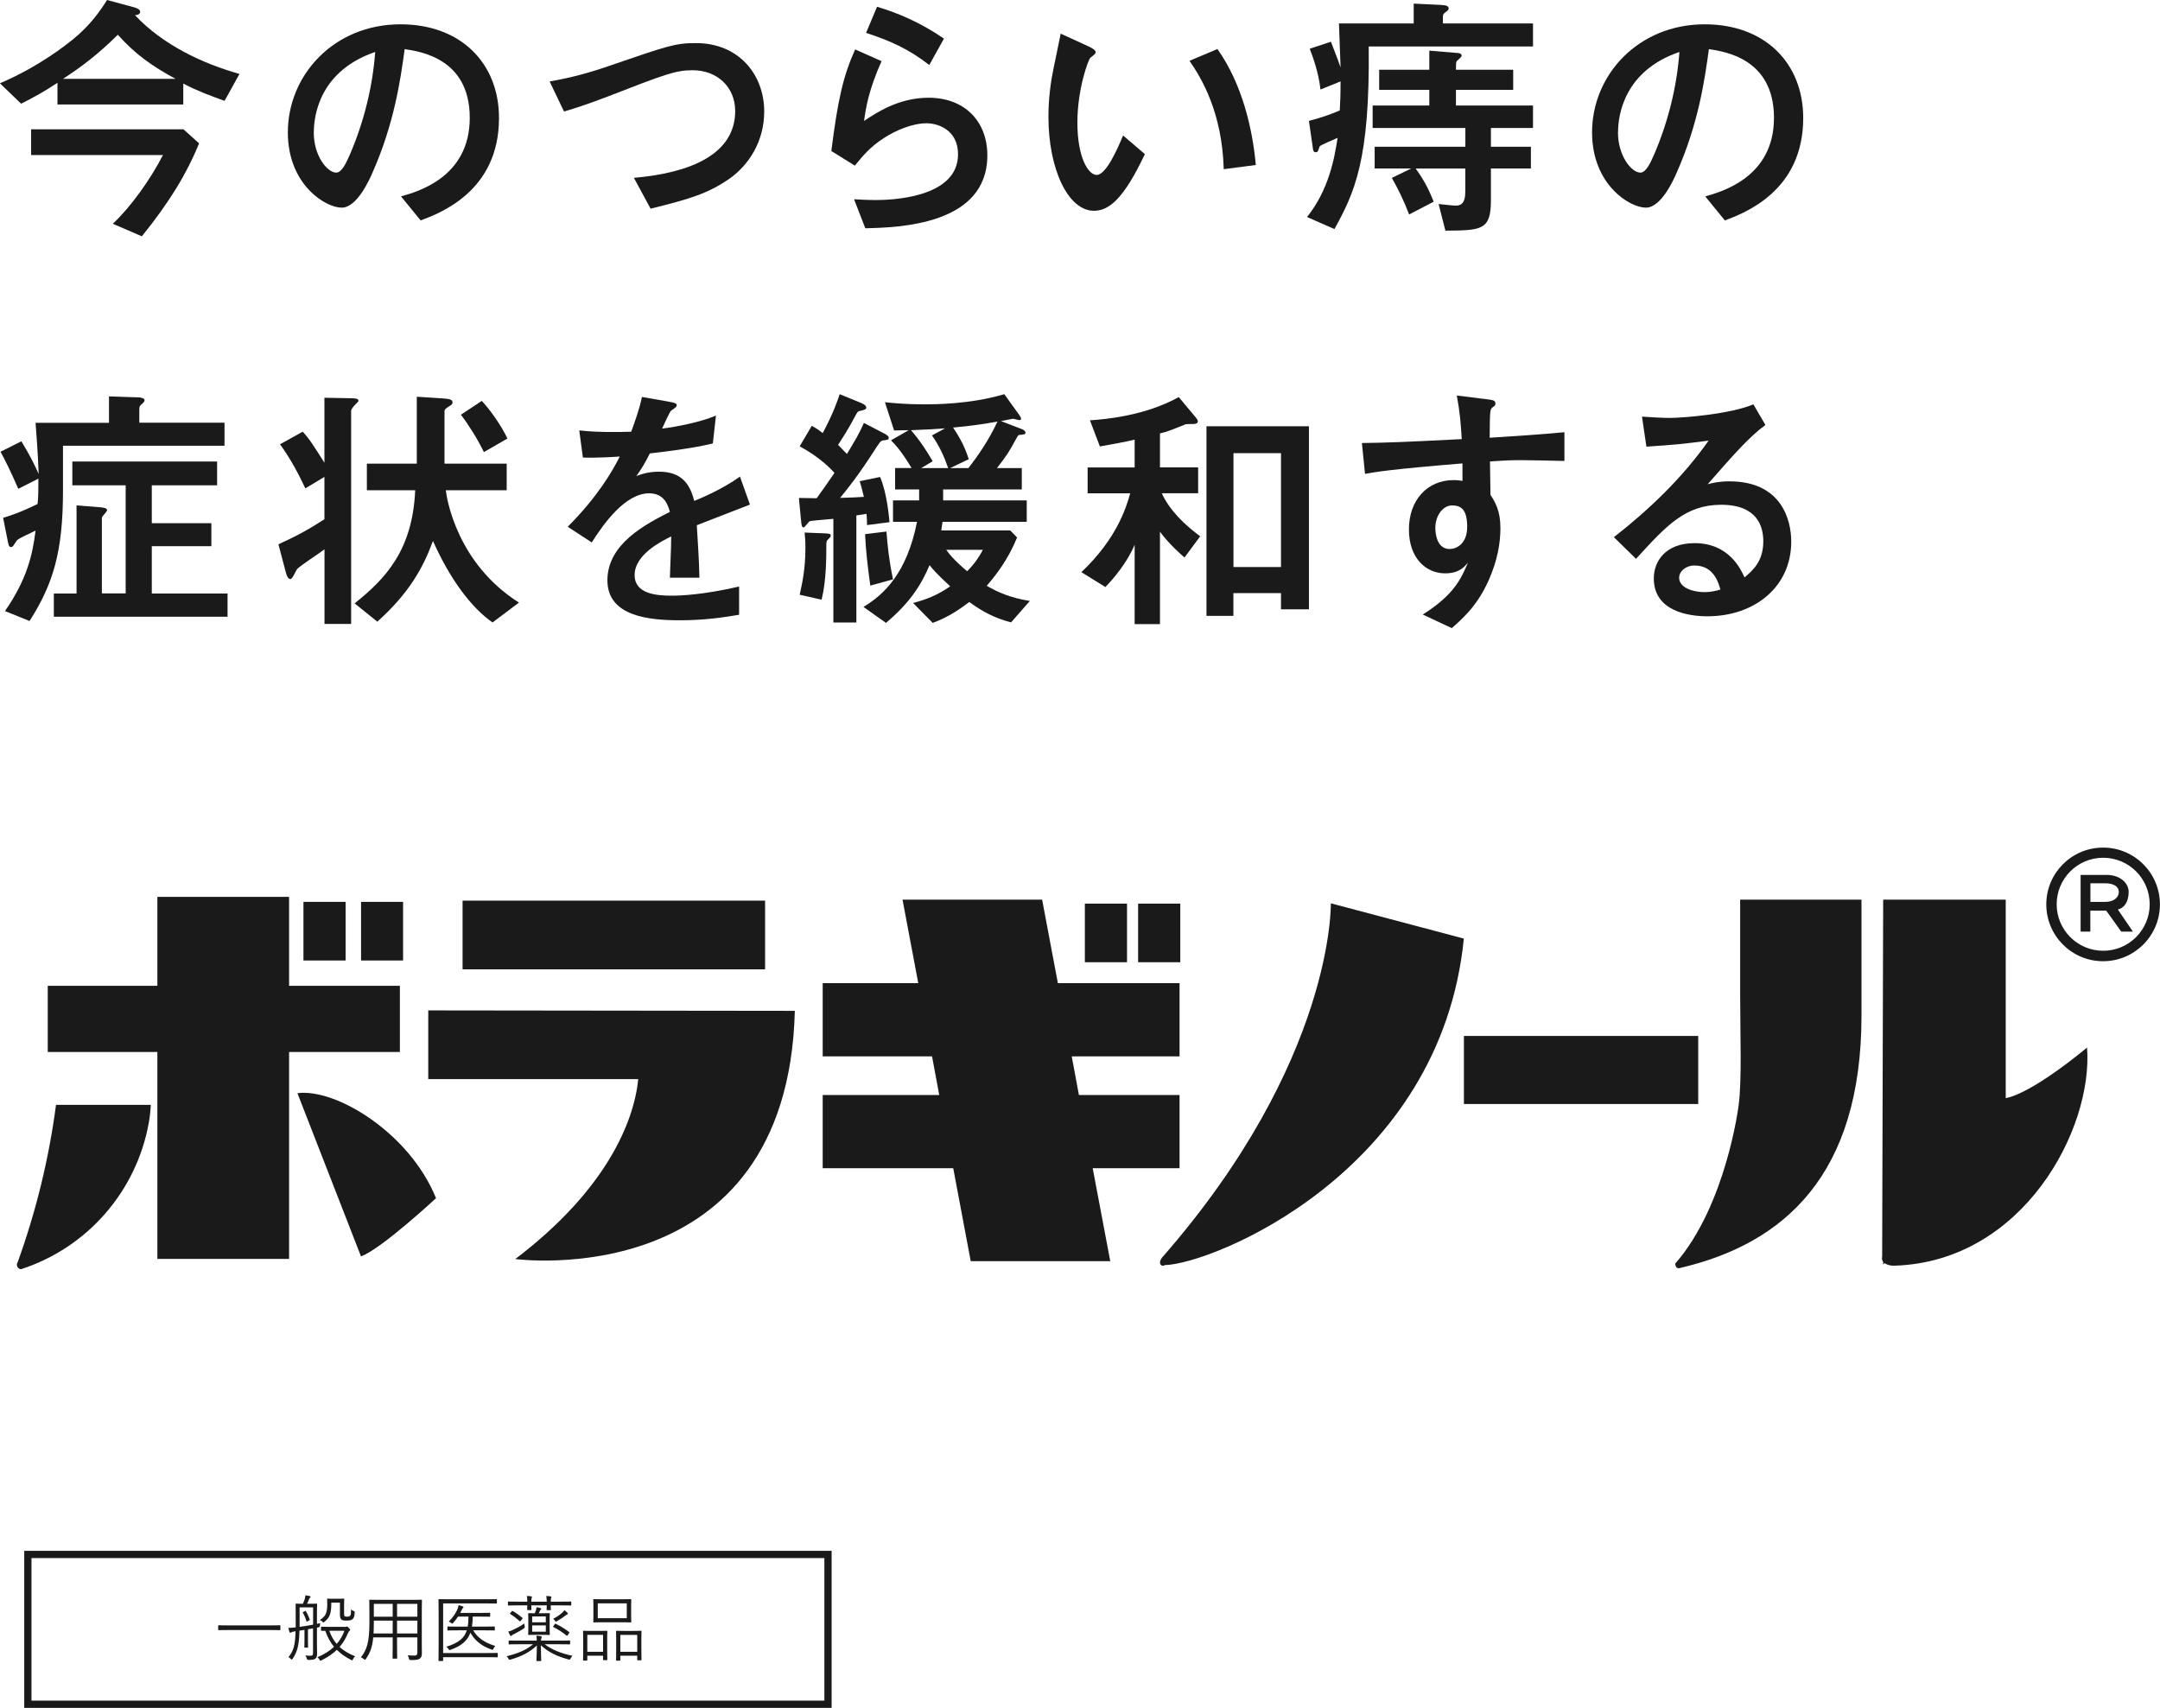
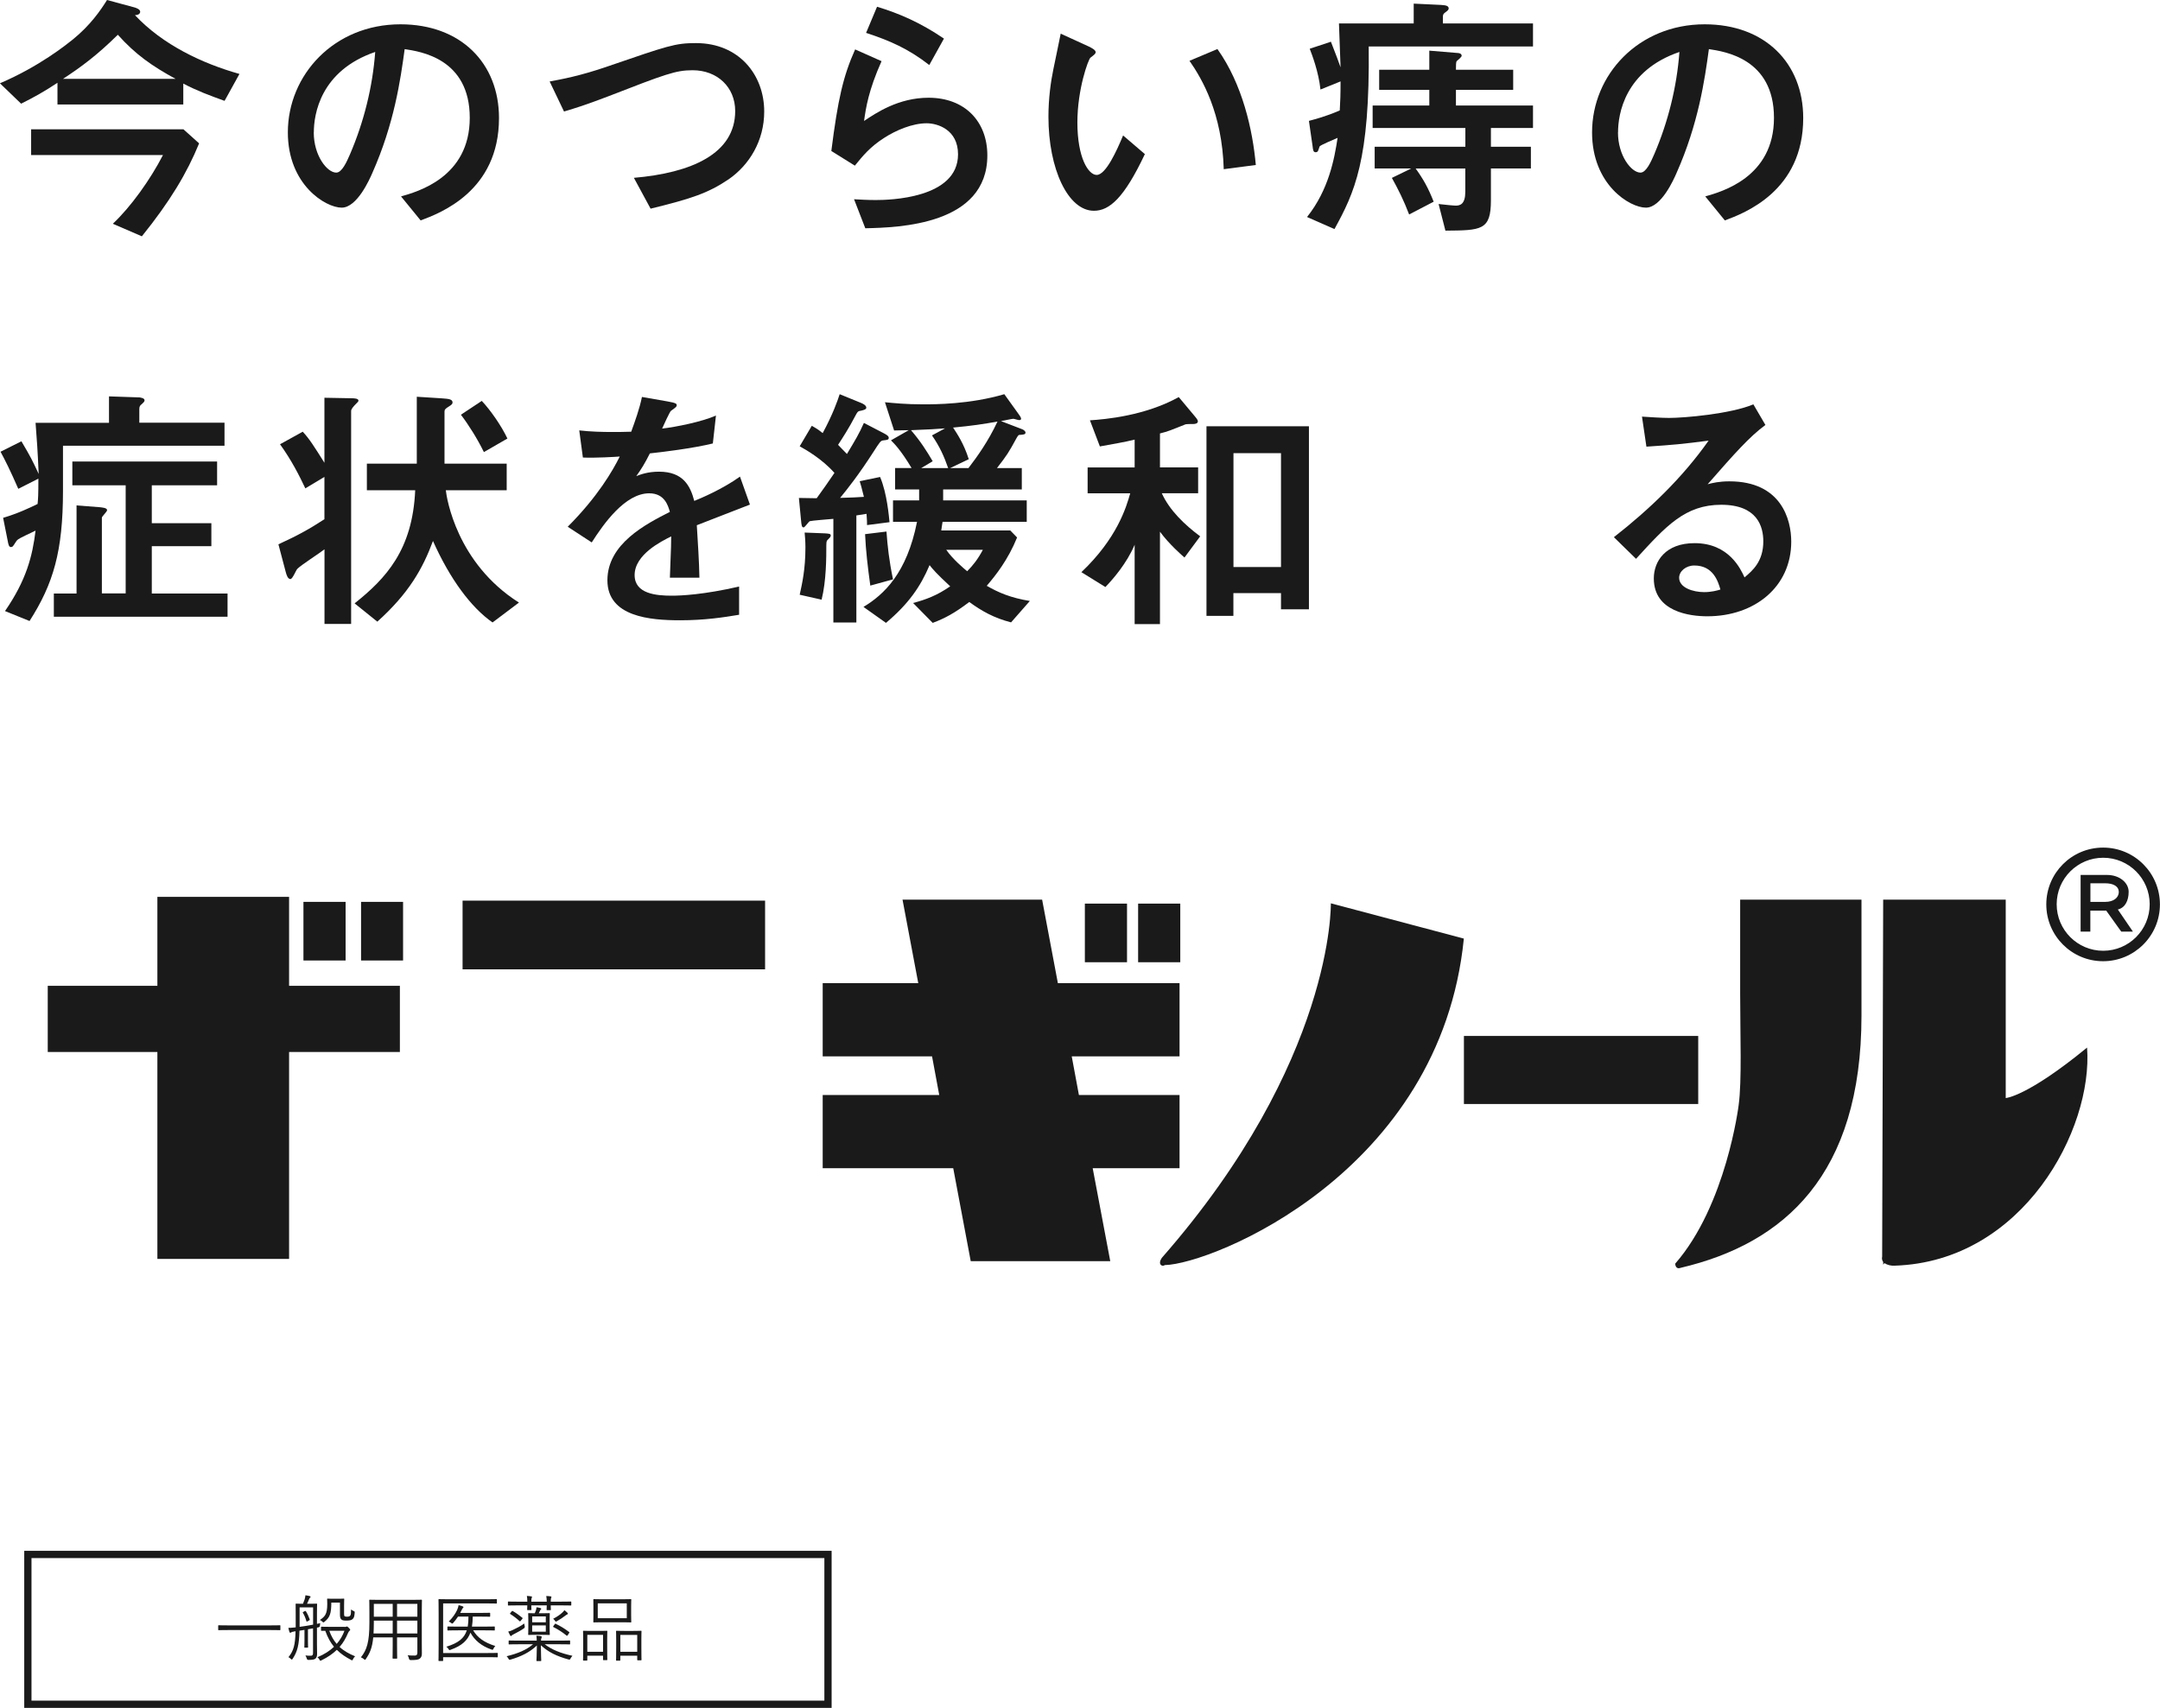
<svg xmlns="http://www.w3.org/2000/svg" id="_レイヤー_2" viewBox="0 0 297.68 235.39">
  <defs>
    <style>.cls-1{fill:none;stroke:#1a1a1a;stroke-miterlimit:10;stroke-width:1px;}.cls-2{fill:#1a1a1a;}</style>
  </defs>
  <g id="_レイアウト">
    <path class="cls-2" d="M25.28,14.4H7.92v-2.99c-1.8,1.19-3.2,1.98-5.01,2.88l-2.92-2.81c5.47-2.34,9.15-5.33,10.01-6.01,2.45-1.98,3.85-4.03,4.75-5.47l3.85,1.04c.11.04.72.22.72.58,0,.32-.36.47-.72.47,3.85,4.1,9.29,6.66,14.4,8.1l-2.05,3.71c-2.12-.76-3.82-1.4-5.69-2.38v2.88ZM4.29,21.38v-3.56h20.99l2.16,1.94c-1.66,4.07-4,7.99-7.89,12.81l-4-1.73c2.45-2.3,5.15-6.05,6.91-9.47H4.29ZM24.2,10.87c-3.24-1.76-5.55-3.38-7.96-6.08-2.88,2.84-5.08,4.46-7.56,6.08h15.52Z" />
    <path class="cls-2" d="M55.27,27.07c2.27-.65,9.47-2.63,9.47-10.83s-6.84-9.14-8.97-9.47c-.58,4.25-1.44,10.29-4.47,17.1-.36.83-2.09,4.75-4.21,4.75-2.23,0-7.42-3.17-7.42-10.37,0-7.92,6.37-14.9,15.52-14.9,8.32,0,13.58,5.36,13.58,12.92,0,10.08-8.1,13.1-10.8,14.11l-2.7-3.31ZM43.24,18.25c0,3.2,1.84,5.54,3.1,5.54.79,0,1.44-1.48,1.91-2.56,1.91-4.46,3.1-9.25,3.46-14.07-7.56,2.59-8.46,8.6-8.46,11.09Z" />
    <path class="cls-2" d="M87.35,24.51c7.92-.68,13.97-3.31,13.97-9.21,0-3.28-2.45-5.62-5.87-5.62-2.34,0-3.75.54-11.74,3.64-3.13,1.19-4.32,1.55-5.98,2.05l-1.98-4.14c1.55-.29,4.21-.76,8.03-2.09,8.28-2.84,9.25-3.2,12.14-3.2,5.91,0,9.4,4.36,9.4,9.43,0,4.03-2.05,7.38-4.93,9.36-2.84,1.91-5.15,2.66-10.73,4.03l-2.3-4.25Z" />
    <path class="cls-2" d="M114.57,20.81c.9-7.09,1.62-10.29,3.28-14l3.64,1.62c-1.8,4.03-2.16,6.44-2.41,8.24,1.62-1.08,4.72-3.2,8.89-3.2,5.01,0,8.1,3.28,8.1,7.95,0,9.58-12.17,9.94-16.82,10.04l-1.55-4c.72.04,1.8.11,2.99.11,1.8,0,11.34-.18,11.34-6.3,0-3.42-2.84-4.28-4.32-4.28-1.98,0-4.25.97-5.87,2.02-1.91,1.22-2.92,2.45-4.03,3.82l-3.24-2.02ZM128.07,8.96c-2.92-2.27-5.51-3.38-8.71-4.43l1.51-3.6c2.99.9,5.94,2.16,9.22,4.39l-2.02,3.64Z" />
    <path class="cls-2" d="M157.78,21.24c-2.84,6.01-4.86,7.81-7.02,7.81-3.57,0-6.27-5.76-6.27-12.96,0-2.52.32-4.82.68-6.55.14-.72.86-4.1,1.01-4.9l3.85,1.76c.36.18.97.47.97.79,0,.22-.25.4-.72.76-.29.22-1.8,4.32-1.8,8.93,0,4.86,1.51,7.23,2.66,7.23,1.26,0,2.77-3.35,3.64-5.44l2.99,2.56ZM168.65,23.32c-.22-7.74-2.99-12.45-4.72-14.94l3.85-1.62c3.46,4.86,4.86,11.16,5.29,15.98l-4.43.58Z" />
    <path class="cls-2" d="M211.28,6.41h-22.65c.18,15.73-1.98,20.16-4.72,25.16l-3.78-1.66c2.99-3.74,3.78-8.06,4.21-10.91-.4.18-2.41,1.01-2.48,1.19-.07.18-.14.47-.22.61-.07.14-.18.18-.32.18-.32,0-.36-.25-.43-.86l-.5-3.46c.9-.25,2.27-.58,4.25-1.44.07-1.26.11-2.12.11-4l-2.77,1.12c-.25-2.45-1.19-4.86-1.48-5.62l2.92-.97c.83,2.09,1.01,2.66,1.33,3.53-.04-.97-.18-5.18-.22-6.05h10.3V.5l3.78.18c.79.04,1.04.18,1.04.5,0,.18-.18.32-.58.61-.22.18-.22.4-.22.61v.83h12.42v3.17ZM189.17,14.54h7.81v-2.16h-6.91v-2.77h6.91v-2.63l3.85.32c.18,0,.61.04.61.4,0,.14-.5.58-.68.72-.11.14-.11.58-.11,1.19h7.89v2.77h-7.89v2.16h10.62v3.1h-5.8v2.59h5.51v2.99h-5.51v4.39c0,4.14-1.3,4.14-6.27,4.18l-.94-3.67c.97.11,2.05.22,2.38.22.61,0,1.3-.22,1.3-1.91v-3.2h-6.84c1.04,1.44,1.73,2.66,2.48,4.57l-3.38,1.76c-.76-1.98-1.48-3.42-2.38-5.04l2.67-1.3h-5.04v-2.99h12.5v-2.59h-12.78v-3.1Z" />
    <path class="cls-2" d="M235.01,27.07c2.27-.65,9.47-2.63,9.47-10.83s-6.84-9.14-8.97-9.47c-.58,4.25-1.44,10.29-4.47,17.1-.36.83-2.09,4.75-4.21,4.75-2.23,0-7.42-3.17-7.42-10.37,0-7.92,6.37-14.9,15.52-14.9,8.32,0,13.58,5.36,13.58,12.92,0,10.08-8.1,13.1-10.8,14.11l-2.7-3.31ZM222.98,18.25c0,3.2,1.84,5.54,3.1,5.54.79,0,1.44-1.48,1.91-2.56,1.91-4.46,3.1-9.25,3.46-14.07-7.56,2.59-8.46,8.6-8.46,11.09Z" />
    <path class="cls-2" d="M19.16,54.76c.25.04.76.11.76.4,0,.18-.07.25-.43.58-.14.11-.29.25-.29.61v1.91h11.74v3.17H8.68v6.23c0,8.31-1.33,12.81-4.61,17.93l-3.38-1.37c2.95-4.28,3.78-7.56,4.21-11.09-.4.22-2.23,1.01-2.52,1.3-.14.11-.5.79-.65.9-.07.04-.14.07-.22.07-.29,0-.36-.36-.47-.97l-.61-3.06c2.05-.61,3.64-1.37,4.75-1.91.07-.72.11-1.19.11-3.49l-2.77,1.4c-1.12-2.56-1.8-3.92-2.45-5.11l2.88-1.44c1.3,2.2,1.51,2.63,2.38,4.5-.14-3.24-.25-4.68-.43-7.05h10.12v-3.64l4.14.14ZM10.55,69.66l3.24.25c.25.04.97.07.97.4,0,.22-.72.86-.72,1.04v10.44h3.28v-14.9h-7.35v-3.28h19.95v3.28h-9v5.22h8.21v3.17h-8.21v6.52h10.44v3.2H7.42v-3.2h3.13v-12.13Z" />
    <path class="cls-2" d="M44.72,75.71c-.58.47-3.28,2.2-3.75,2.7-.18.18-.65,1.4-.94,1.4-.36,0-.54-.54-.65-.97l-1.01-3.82c2.67-1.22,4.29-2.12,6.34-3.46v-5.83l-2.63,1.58c-.83-1.76-1.91-3.89-3.49-6.08l3.13-1.73c.94,1.01,1.51,1.94,2.99,4.28v-8.96l3.75.07c.4,0,.94.04.94.32,0,.14-.11.22-.29.4-.47.47-.72.79-.72,1.04v29.34h-3.67v-10.29ZM57.43,54.68l3.46.22c.94.07,1.48.11,1.48.58,0,.18-.14.32-.5.54-.54.32-.61.47-.61.72v7.16h8.57v3.67h-8.39c.11,1.04,1.48,10.04,10.08,15.48l-3.64,2.74c-2.95-2.05-5.87-5.98-8.21-11.23-1.4,3.78-3.31,7.2-7.67,11.12l-3.13-2.52c4.29-3.42,7.99-7.34,8.35-15.59h-6.66v-3.67h6.88v-9.21ZM66.4,55.26c1.19,1.26,2.7,3.42,3.53,5.18l-3.24,1.87c-.9-1.84-2.12-3.78-3.17-5.15l2.88-1.91Z" />
    <path class="cls-2" d="M103.34,69.55c-1.15.43-6.27,2.45-7.31,2.84.14,2.38.32,4.9.36,7.23h-4.07c.18-4.68.18-4.79.18-5.69-1.3.65-5.04,2.48-5.04,5.33,0,2.59,2.99,2.84,5.11,2.84,1.3,0,4.43-.14,9.29-1.26v3.89c-2.16.36-4.75.76-8.14.76-4.1,0-10.01-.47-10.01-5.51s5.29-7.74,8.61-9.43c-.25-.86-.72-2.56-2.85-2.56-3.31,0-6.27,4.18-7.92,6.77l-3.31-2.16c4.14-4.14,6.23-7.77,7.17-9.68-.47.04-3.39.22-5.08.14l-.5-3.74c1.58.18,3.1.22,4.68.22.9,0,1.01,0,2.48-.04.54-1.48,1.15-3.17,1.48-4.79l3.49.61c1.3.22,1.3.36,1.3.54s-.07.25-.79.76c-.14.07-1.08,2.12-1.22,2.45,1.91-.22,5.51-.94,7.42-1.8l-.43,3.85c-2.77.68-6.99,1.19-8.68,1.37-.68,1.37-1.22,2.23-1.87,3.13.58-.22,1.58-.61,3.13-.61,3.35,0,4.32,1.98,4.86,4.03.9-.36,3.89-1.62,6.3-3.35l1.37,3.85Z" />
    <path class="cls-2" d="M111.87,58.68c.9.5,1.19.76,1.51,1.01,1.4-2.59,2.05-4.46,2.34-5.36l2.99,1.22c.25.11.68.32.68.65,0,.25-.5.36-.86.43-.32.04-.4.22-.65.68-.94,1.8-1.73,2.99-2.38,4,.4.4.61.65,1.22,1.26,1.15-1.91,1.69-2.81,2.34-4.28l2.77,1.44c.47.25.65.4.65.61,0,.25-.11.29-.76.36-.36.04-.47.22-1.37,1.62-2.02,3.13-3.53,5.04-4.57,6.3,1.58-.04,2.27-.07,3.28-.14-.36-1.44-.4-1.58-.58-2.16l2.81-.58c.97,2.27,1.22,5.51,1.3,6.23l-3.1.4c0-.47,0-.58-.07-1.55l-1.4.22v14.76h-3.17v-14.29c-.47.04-3.06.25-3.24.32-.18.07-.68.86-.86.86-.25,0-.29-.25-.36-1.04l-.29-3.02c.18,0,2.23.04,2.45.04,1.04-1.44,1.37-1.91,2.45-3.49-1.69-1.91-3.89-3.17-4.79-3.67l1.66-2.81ZM113.7,73.51c.5.04.79.04.79.29,0,.18-.11.29-.47.65-.14.14-.14.5-.14.68,0,1.69,0,4.9-.65,7.52l-3.02-.68c.32-1.48.79-3.46.79-6.52,0-.94-.07-1.55-.11-2.05l2.81.11ZM140.86,59.15c.25.11.47.29.47.47,0,.25-.25.29-.83.32-.18,0-.29.25-.4.43-1.08,1.98-1.33,2.38-2.7,4.14h3.42v2.95h-10.84v1.51h11.52v2.95h-11.6c-.04.18-.14.94-.18,1.19h9.51l.94.97c-1.26,3.1-2.95,5.22-4.18,6.66,1.62.94,3.31,1.66,5.94,2.09l-2.59,2.95c-2.38-.61-4.07-1.58-5.76-2.81-1.98,1.51-3.39,2.27-5.04,2.88l-2.7-2.74c1.76-.47,3.31-1.04,5.11-2.3-1.87-1.73-2.45-2.41-2.84-2.92-1.26,2.99-2.92,5.36-6.01,7.96l-3.1-2.2c2.81-1.69,5.98-4.64,7.38-11.73h-3.31v-2.95h3.6v-1.51h-3.31v-2.95h2.27c-1.55-2.59-2.45-3.42-2.84-3.82l2.45-1.4-2.02.04-1.26-3.89c1.19.11,2.81.29,5.29.29,1.55,0,6.41,0,11.16-1.4l1.84,2.56c.22.32.47.61.47.83,0,.14-.11.18-.29.18-.11,0-.68-.18-.79-.18-.14,0-1.3.25-1.69.32l2.92,1.12ZM122.17,73.26c.14,1.98.36,4,.9,6.59l-3.13.86c-.36-2.63-.61-4.72-.72-7.09l2.95-.36ZM130.23,59.04c-.79.07-2.63.18-4.68.25,1.33,1.55,2.12,2.81,2.99,4.28l-1.58.94h3.71c-.54-1.55-1.15-2.95-2.23-4.5l1.8-.97ZM130.41,75.78c.9,1.3,2.41,2.56,2.88,2.95.79-.79,1.48-1.66,2.16-2.95h-5.04ZM130.95,64.51h2.52c1.19-1.55,2.7-3.64,4-6.41-2.02.36-3.46.58-6.12.83.54.83,1.48,2.2,2.16,4.36l-2.56,1.22Z" />
    <path class="cls-2" d="M156.37,60.59c-1.22.32-3.42.68-4.79.94l-1.37-3.6c2.12-.14,7.56-.61,12.24-3.2l2.2,2.63c.43.5.43.61.43.72,0,.32-.43.36-.65.36-.14,0-.86,0-1.04.04-2.16.86-2.38.97-3.53,1.26v4.68h5.26v3.56h-5.01c1.08,2.38,3.17,4.36,5.29,5.94l-2.16,2.92c-.22-.18-2.16-1.87-3.38-3.56v12.74h-3.49v-10.94c-1.08,2.56-2.99,4.75-4.03,5.83l-3.31-2.05c4.93-4.68,6.19-8.96,6.73-10.87h-5.87v-3.56h6.48v-3.82ZM169.98,81.75v3.13h-3.71v-26.13h14.12v25.23h-3.85v-2.23h-6.55ZM176.54,62.46h-6.55v15.69h6.55v-15.69Z" />
-     <path class="cls-2" d="M204.51,54.97c1.4.18,1.58.22,1.58.68,0,.18-.11.29-.36.47-.4.29-.4.43-.43,4.21,3.46-.22,6.84-.43,10.3-.76v3.96c-1.26-.04-5.26-.11-6.05-.11-1.48,0-2.74.07-4.21.18l.07,4.61c.68,1.04,1.37,2.23,1.37,4.57,0,2.05-.4,4.46-1.62,7.2-1.44,3.2-3.1,4.86-5.08,6.59l-4-1.87c4.32-2.74,5.26-4.9,6.23-7.16-.54.65-1.26,1.48-3.17,1.48-2.52,0-4.97-1.98-4.97-6.05s2.56-6.8,6.16-6.8c.58,0,.97.07,1.22.11v-2.41c-10.15.83-12.24,1.22-13.43,1.44l-.43-4.25c3.46-.04,6.01-.14,13.76-.54-.14-2.3-.25-3.64-.68-6.01l3.75.47ZM197.81,72.75c0,.54.11,2.92,1.98,2.92.86,0,2.41-.65,2.41-3.06s-.86-2.95-2.09-2.95-2.3,1.37-2.3,3.1Z" />
    <path class="cls-2" d="M222.4,74.05c4.93-3.85,9.47-8.21,13.07-13.32-3.64.47-4.75.58-8.57.83l-.61-4.14c1.01.07,2.74.18,3.75.18,2.05,0,8.43-.54,11.6-1.87l1.66,2.84c-2.2,1.62-4.21,3.89-7.96,8.17.65-.18,1.62-.4,2.99-.4,7.17,0,8.53,5.29,8.53,8.31,0,6.23-5.04,10.29-11.56,10.29-2.41,0-7.38-.61-7.38-5.22,0-2.34,1.58-4.86,5.62-4.86,4.75,0,6.37,3.6,6.88,4.72,1.12-.94,2.59-2.2,2.59-4.97,0-2.05-.83-5.04-5.8-5.04s-7.6,2.92-11.74,7.45l-3.06-2.99ZM233.5,77.94c-1.15,0-2.09.79-2.09,1.69,0,1.37,1.91,1.98,3.46,1.98.97,0,1.8-.22,2.23-.36-.32-1.08-.97-3.31-3.6-3.31Z" />
    <rect class="cls-1" x="3.84" y="214.24" width="110.27" height="20.65" />
    <path class="cls-2" d="M38.64,224.6c0,.07-.01.08-.08.08-.05,0-.37-.02-1.32-.02h-5.77c-.95,0-1.27.02-1.32.02-.07,0-.08,0-.08-.08v-.52c0-.07,0-.08.08-.08.05,0,.37.02,1.32.02h5.77c.95,0,1.27-.02,1.32-.02.07,0,.08,0,.08.08v.52Z" />
    <path class="cls-2" d="M43.68,223.81c.15-.03.3-.06.46-.1-.02.09-.05.23-.05.34q0,.2-.21.24c-.07.02-.14.03-.2.04v2.28c0,.45.02.91.02,1.34,0,.29-.06.52-.24.66-.16.12-.38.16-.94.17q-.2,0-.24-.19c-.05-.17-.12-.31-.19-.43.3.04.54.05.77.04.17,0,.28-.09.28-.36v-3.41l-.7.12v1.61c0,.58.02.79.02.84,0,.08-.01.09-.08.09h-.37c-.06,0-.07-.01-.07-.09,0-.05.02-.26.02-.84v-1.52l-.69.11c-.05,1.98-.28,2.87-.93,3.86-.05.08-.09.12-.13.12-.03,0-.07-.03-.11-.07-.12-.13-.23-.2-.35-.26.72-.88.93-1.69.98-3.57l-.14.02c-.29.04-.4.09-.46.13-.06.04-.08.06-.12.06s-.09-.03-.12-.11c-.05-.14-.11-.37-.15-.57.22,0,.42-.01.81-.05l.2-.02v-1.89c0-.85-.01-1.24-.01-1.3,0-.07.01-.08.07-.08s.27.02.94.02c.1-.23.16-.4.23-.6.06-.2.09-.36.11-.57.2.02.41.06.6.11.06.02.11.05.11.1,0,.06-.03.09-.08.13-.05.04-.1.12-.13.2-.1.25-.18.44-.28.63h.38c.67,0,.88-.02.93-.02.07,0,.08,0,.08.08,0,.05-.02.45-.02,1.3v1.41ZM43.14,221.54h-1.85v2.02c0,.23,0,.45,0,.66.6-.08,1.23-.18,1.86-.3v-2.38ZM42.02,222.06c.08-.04.09-.05.13,0,.22.35.42.79.53,1.12.02.07.03.09-.06.14l-.2.12c-.13.08-.17.09-.19,0-.12-.42-.29-.83-.49-1.16-.04-.07-.03-.06.07-.12l.21-.12ZM47.49,224.23c.09,0,.16,0,.21-.03.04-.02.07-.03.11-.03.06,0,.1.03.26.19.15.15.19.2.19.27,0,.04-.02.09-.09.14s-.11.09-.21.31c-.29.69-.65,1.33-1.16,1.91.61.57,1.34.96,2.14,1.29-.12.11-.22.24-.29.4-.05.11-.08.16-.12.16s-.08-.03-.16-.07c-.71-.37-1.37-.8-1.95-1.38-.55.53-1.23,1.01-2.11,1.44-.08.04-.12.06-.16.06s-.07-.04-.12-.14c-.08-.15-.18-.27-.29-.34.96-.4,1.71-.89,2.29-1.44-.48-.58-.88-1.29-1.2-2.2-.34,0-.48,0-.51,0-.07,0-.08,0-.08-.08v-.41c0-.07,0-.08.08-.08.05,0,.32.02,1.16.02h2.01ZM47.42,222.35c0,.24,0,.35.08.41.06.04.14.06.34.06.25,0,.37-.06.44-.17.08-.13.1-.35.1-.83.1.1.24.17.38.23.12.05.13.07.12.26-.04.43-.08.64-.26.82-.17.17-.43.23-.87.23-.34,0-.53-.03-.66-.12-.18-.13-.24-.33-.24-.71v-1.65h-1.19c-.01,1.48-.18,2.03-.93,2.63-.07.07-.11.1-.15.1s-.09-.03-.16-.11c-.11-.11-.23-.18-.34-.22.67-.48,1.02-.75,1.02-2.21,0-.42-.02-.6-.02-.66,0-.07,0-.08.08-.08.06,0,.2.02.75.02h.68c.55,0,.71-.02.77-.02.07,0,.08,0,.08.08,0,.06-.02.3-.02.85v1.09ZM45.38,224.76c.27.75.61,1.33,1.02,1.81.49-.55.83-1.16,1.07-1.81h-2.09Z" />
    <path class="cls-2" d="M56.64,220.5c1.01,0,1.37-.02,1.43-.02.07,0,.08,0,.08.08,0,.05-.02.53-.02,1.57v4.44c0,.46.01.92.01,1.34,0,.31-.08.53-.29.69-.19.14-.44.2-1.24.2q-.21,0-.25-.2c-.03-.17-.09-.32-.18-.46.34.03.56.04.99.04.25,0,.35-.13.35-.4v-2.11h-2.8v1.19c0,1.13.02,1.6.02,1.66,0,.07,0,.08-.08.08h-.48c-.07,0-.08,0-.08-.08,0-.06.02-.53.02-1.66v-1.19h-2.68c-.14,1.45-.47,2.18-1.02,2.98-.06.08-.08.12-.12.12-.03,0-.07-.03-.14-.1-.14-.11-.28-.19-.42-.25.8-1.01,1.17-2.04,1.17-4.79v-1.5c0-1.04-.02-1.52-.02-1.57,0-.07,0-.08.08-.08.06,0,.41.02,1.42.02h4.25ZM54.12,223.36h-2.6v.27c0,.57-.02,1.07-.04,1.5h2.64v-1.77ZM54.12,221.05h-2.6v1.77h2.6v-1.77ZM57.52,221.05h-2.8v1.77h2.8v-1.77ZM57.52,223.36h-2.8v1.77h2.8v-1.77Z" />
    <path class="cls-2" d="M68.6,228.34c0,.07-.01.08-.08.08-.06,0-.4-.02-1.4-.02h-6.05v.45c0,.07,0,.08-.09.08h-.47c-.07,0-.08-.01-.08-.08,0-.05.02-.63.02-2.04v-4.3c0-1.4-.02-1.98-.02-2.03,0-.07,0-.08.08-.08.05,0,.41.02,1.39.02h5.13c.99,0,1.31-.02,1.37-.02.07,0,.08,0,.08.08v.45c0,.07-.01.08-.08.08-.06,0-.38-.02-1.37-.02h-5.96v6.84h6.05c1,0,1.34-.02,1.4-.02.07,0,.08.01.08.08v.45ZM65.21,224.7c.56.96,1.46,1.66,3.05,2.16-.11.11-.19.23-.26.38-.08.16-.08.17-.26.11-1.41-.49-2.34-1.29-2.91-2.33-.38,1.05-1.17,1.81-2.73,2.36-.18.07-.19.06-.28-.09-.09-.15-.19-.24-.31-.33,1.69-.52,2.48-1.19,2.82-2.26h-1.19c-1,0-1.35.02-1.4.02-.07,0-.08,0-.08-.08v-.39c0-.07,0-.08.08-.08.05,0,.4.02,1.4.02h1.32c.07-.4.1-.86.1-1.38h-1.44c-.19.28-.4.57-.65.85-.07.07-.1.11-.15.11-.03,0-.07-.03-.15-.09-.11-.09-.2-.14-.33-.19.57-.56.93-1.11,1.16-1.6.11-.27.18-.49.2-.66.22.05.39.1.57.17.05.02.1.05.1.11,0,.05-.04.09-.09.13-.05.04-.1.13-.19.33l-.17.33h2.79c.91,0,1.21-.02,1.26-.02.07,0,.08,0,.08.08v.38c0,.08,0,.09-.08.09-.05,0-.35-.02-1.26-.02h-1.06c-.01.5-.04.96-.11,1.38h1.66c1.02,0,1.36-.02,1.41-.02.07,0,.08,0,.08.08v.39c0,.07,0,.08-.08.08-.05,0-.39-.02-1.41-.02h-1.49Z" />
    <path class="cls-2" d="M75.07,226.62c.98.74,2.15,1.23,3.82,1.59-.1.11-.19.24-.26.37-.1.18-.11.18-.3.13-1.62-.45-2.72-.98-3.79-1.95.01,1.38.05,1.93.05,2.1,0,.07-.01.08-.08.08h-.5c-.07,0-.08,0-.08-.08,0-.17.05-.69.06-2.07-1.02.96-2.18,1.52-3.62,1.94-.19.05-.21.04-.3-.13-.07-.13-.15-.23-.25-.33,1.52-.37,2.72-.86,3.64-1.65h-1.94c-.96,0-1.28.02-1.34.02-.07,0-.08,0-.08-.08v-.38c0-.07.01-.08.08-.08.06,0,.38.02,1.34.02h2.45c0-.28-.02-.45-.05-.68.24,0,.44.03.62.06.08.02.12.06.12.1,0,.07-.03.12-.05.18-.03.07-.05.16-.05.34h2.59c.96,0,1.28-.02,1.34-.02.07,0,.08.01.08.08v.38c0,.07-.01.08-.08.08-.06,0-.38-.02-1.34-.02h-2.08ZM78.73,221.2c0,.07,0,.08-.08.08-.05,0-.39-.02-1.38-.02h-1.37c0,.38.02.53.02.58,0,.07-.01.08-.08.08h-.43c-.07,0-.08,0-.08-.08,0-.05,0-.2.02-.58h-2.13c0,.37.02.53.02.57,0,.07,0,.08-.08.08h-.43c-.07,0-.08,0-.08-.08,0-.05,0-.2.02-.57h-1.24c-.97,0-1.29.02-1.35.02-.07,0-.08,0-.08-.08v-.39c0-.07,0-.08.08-.08.06,0,.38.02,1.35.02h1.24c0-.31-.01-.58-.06-.79.21.01.45.03.6.06.07,0,.11.03.11.08,0,.04-.02.07-.05.13-.03.07-.05.21-.05.52h2.13c-.01-.29-.02-.55-.07-.78.23,0,.45.03.61.05.06,0,.11.04.11.09,0,.04-.02.07-.05.13-.03.07-.05.21-.05.51h1.37c.99,0,1.33-.02,1.38-.02.07,0,.08.01.08.08v.39ZM72.2,224.43c-.4.28-.83.51-1.31.76-.21.1-.33.18-.36.22-.04.05-.08.08-.12.08-.03,0-.07-.03-.11-.09-.09-.16-.18-.34-.26-.53.22-.05.4-.11.59-.2.57-.27,1.13-.55,1.62-.91,0,.12.04.25.06.36q.05.2-.11.31ZM70.53,222.07c.05-.06.07-.06.15-.02.42.24.87.56,1.31.92.05.05.06.07-.01.15l-.22.27c-.07.09-.09.1-.15.05-.42-.39-.85-.71-1.28-.98-.07-.04-.07-.06,0-.14l.2-.25ZM75.75,224.39c0,.6.02.82.02.87,0,.07,0,.08-.08.08-.06,0-.27-.02-.93-.02h-.95c-.68,0-.88.02-.94.02-.07,0-.08,0-.08-.08,0-.05.02-.27.02-.87v-1.1c0-.61-.02-.82-.02-.88,0-.07,0-.08.08-.08.05,0,.25.02.83.02.06-.12.1-.23.15-.38.04-.13.07-.26.09-.45.21.03.37.06.53.11.08.02.12.05.12.1s-.03.09-.07.12c-.05.04-.09.12-.13.21-.04.1-.09.19-.14.29h.51c.66,0,.87-.02.93-.02.07,0,.08,0,.08.08,0,.05-.02.27-.02.88v1.1ZM75.22,222.78h-1.88v.81h1.88v-.81ZM75.22,224.02h-1.88v.87h1.88v-.87ZM78.23,225.37c-.06.1-.08.11-.14.06-.64-.52-1.21-.87-1.82-1.18-.07-.03-.07-.06,0-.14l.17-.24c.06-.09.08-.1.14-.07.66.31,1.25.67,1.85,1.13.06.04.06.06,0,.15l-.19.29ZM78.15,222.52c-.08.03-.14.08-.22.14-.37.28-.73.53-1.18.78-.06.03-.1.06-.14.06s-.08-.04-.14-.14c-.08-.12-.16-.19-.24-.25.56-.29.99-.59,1.3-.89.14-.14.2-.21.25-.3.16.12.3.24.42.36.05.05.06.09.06.13,0,.05-.04.08-.11.11Z" />
    <path class="cls-2" d="M83.68,226.92c0,1.5.02,1.75.02,1.81,0,.07-.01.08-.08.08h-.43c-.07,0-.08,0-.08-.08v-.53h-2.17v.59c0,.07,0,.08-.08.08h-.43c-.07,0-.08,0-.08-.08,0-.05.02-.3.02-1.83v-.9c0-.92-.02-1.17-.02-1.22,0-.07.01-.08.08-.08.06,0,.3.02,1.03.02h1.13c.74,0,.98-.02,1.03-.02.07,0,.08,0,.08.08,0,.05-.02.3-.02,1.08v1ZM83.11,225.32h-2.17v2.34h2.17v-2.34ZM86.98,222.62c0,.63.02.85.02.91,0,.07,0,.08-.08.08-.05,0-.38-.02-1.34-.02h-2.4c-.95,0-1.28.02-1.34.02-.07,0-.07,0-.07-.08,0-.06.01-.28.01-.91v-1.23c0-.62-.01-.85-.01-.91,0-.07,0-.08.07-.08.06,0,.39.02,1.34.02h2.4c.96,0,1.29-.02,1.34-.02.07,0,.08,0,.08.08,0,.06-.02.29-.02.91v1.23ZM86.38,220.98h-4v2.05h4v-2.05ZM88.39,226.94c0,1.51.02,1.75.02,1.8,0,.08,0,.09-.08.09h-.43c-.07,0-.08,0-.08-.09v-.54h-2.33v.6c0,.07-.01.08-.08.08h-.43c-.07,0-.08,0-.08-.08,0-.06.02-.3.02-1.84v-.89c0-.92-.02-1.17-.02-1.22,0-.08,0-.09.08-.09.06,0,.31.02,1.07.02h1.21c.77,0,1.01-.02,1.07-.02.07,0,.08,0,.08.09,0,.05-.02.3-.02,1.08v1.01ZM87.82,225.33h-2.33v2.33h2.33v-2.33Z" />
    <g id="_レイヤー_2-2">
      <g id="_レイヤー_1-2">
        <polygon class="cls-2" points="39.84 123.61 21.69 123.61 21.69 135.87 6.58 135.87 6.58 144.99 21.69 144.99 21.69 173.51 39.84 173.51 39.84 144.99 55.11 144.99 55.11 135.87 39.84 135.87 39.84 123.61" />
        <rect class="cls-2" x="41.82" y="124.3" width="5.81" height="8.08" />
        <rect class="cls-2" x="49.76" y="124.3" width="5.79" height="8.08" />
        <rect class="cls-2" x="149.51" y="124.54" width="5.81" height="8.08" />
        <rect class="cls-2" x="156.85" y="124.54" width="5.81" height="8.08" />
-         <path class="cls-2" d="M7.73,152.28h13.06c-.05.84-.14,1.67-.29,2.5-1.71,9.45-8.48,17.19-17.61,20.15-.34-.03-.59-.34-.56-.68.01-.11.05-.22.12-.32,2.53-7.01,4.3-14.27,5.27-21.66Z" />
-         <path class="cls-2" d="M40.99,150.67c5.27-.7,15.44,5.44,19.1,14.47,0,0-7.54,7.01-10.34,8.02l-8.76-22.49Z" />
        <rect class="cls-2" x="63.75" y="124.13" width="41.69" height="9.47" />
-         <path class="cls-2" d="M59.02,139.26v9.47h28.94c-.6,5.99-4.49,15.34-16.95,24.8,0,0,37.52,5.02,38.53-34.21l-50.52-.06Z" />
        <polygon class="cls-2" points="162.56 145.59 162.56 135.5 145.79 135.5 143.62 123.99 124.38 123.99 126.55 135.5 113.38 135.5 113.38 145.59 128.45 145.59 129.44 150.92 113.38 150.92 113.38 161.01 131.37 161.01 133.78 173.82 153.01 173.82 150.59 161.01 162.56 161.01 162.56 150.92 148.69 150.92 147.7 145.59 162.56 145.59" />
        <path class="cls-2" d="M183.41,124.5l18.33,4.86c-3.22,32.27-34.73,44.86-41.2,45-.43.29-1.01-.14-.43-.99,23.79-27.16,23.3-48.87,23.3-48.87Z" />
        <rect class="cls-2" x="201.75" y="142.78" width="32.29" height="9.38" />
        <path class="cls-2" d="M256.36,123.99h-16.54v12.92c0,5.71.25,12.05-.21,15.42,0,0-1.7,13.77-8.74,21.83,0,0,0,.85.74.58,14.28-3.35,24.93-12.8,24.93-34.77v-15.98h-.19Z" />
        <path class="cls-2" d="M287.62,144.39c-8.27,6.78-11.2,6.95-11.2,6.95v-27.35h-16.89l-.14,49.2c-.07.26-.01.53.14.74v.37l.17-.21c.43.27.94.39,1.45.35,17.65-.58,27.33-18.79,26.48-30.06Z" />
        <path class="cls-2" d="M282.01,124.63c-.01,4.33,3.49,7.84,7.81,7.85s7.84-3.49,7.85-7.81c.01-4.33-3.49-7.84-7.81-7.85,0,0-.01,0-.02,0-4.32,0-7.82,3.49-7.83,7.81ZM283.44,124.63c0-3.54,2.87-6.41,6.41-6.41s6.41,2.87,6.41,6.41-2.87,6.41-6.41,6.41c-3.54,0-6.41-2.87-6.41-6.41h0Z" />
        <path class="cls-2" d="M290.16,124.3h-2.07v-2.56h2.07c1.03,0,1.84.39,1.84,1.2s-.76,1.36-1.84,1.36ZM291.87,125.35c.99-.23,1.49-1.2,1.49-2.44s-1.24-2.32-2.98-2.32h-3.64v7.81h1.34v-2.89h2.19l2.07,2.89h1.61l-2.09-3.06Z" />
      </g>
    </g>
  </g>
</svg>